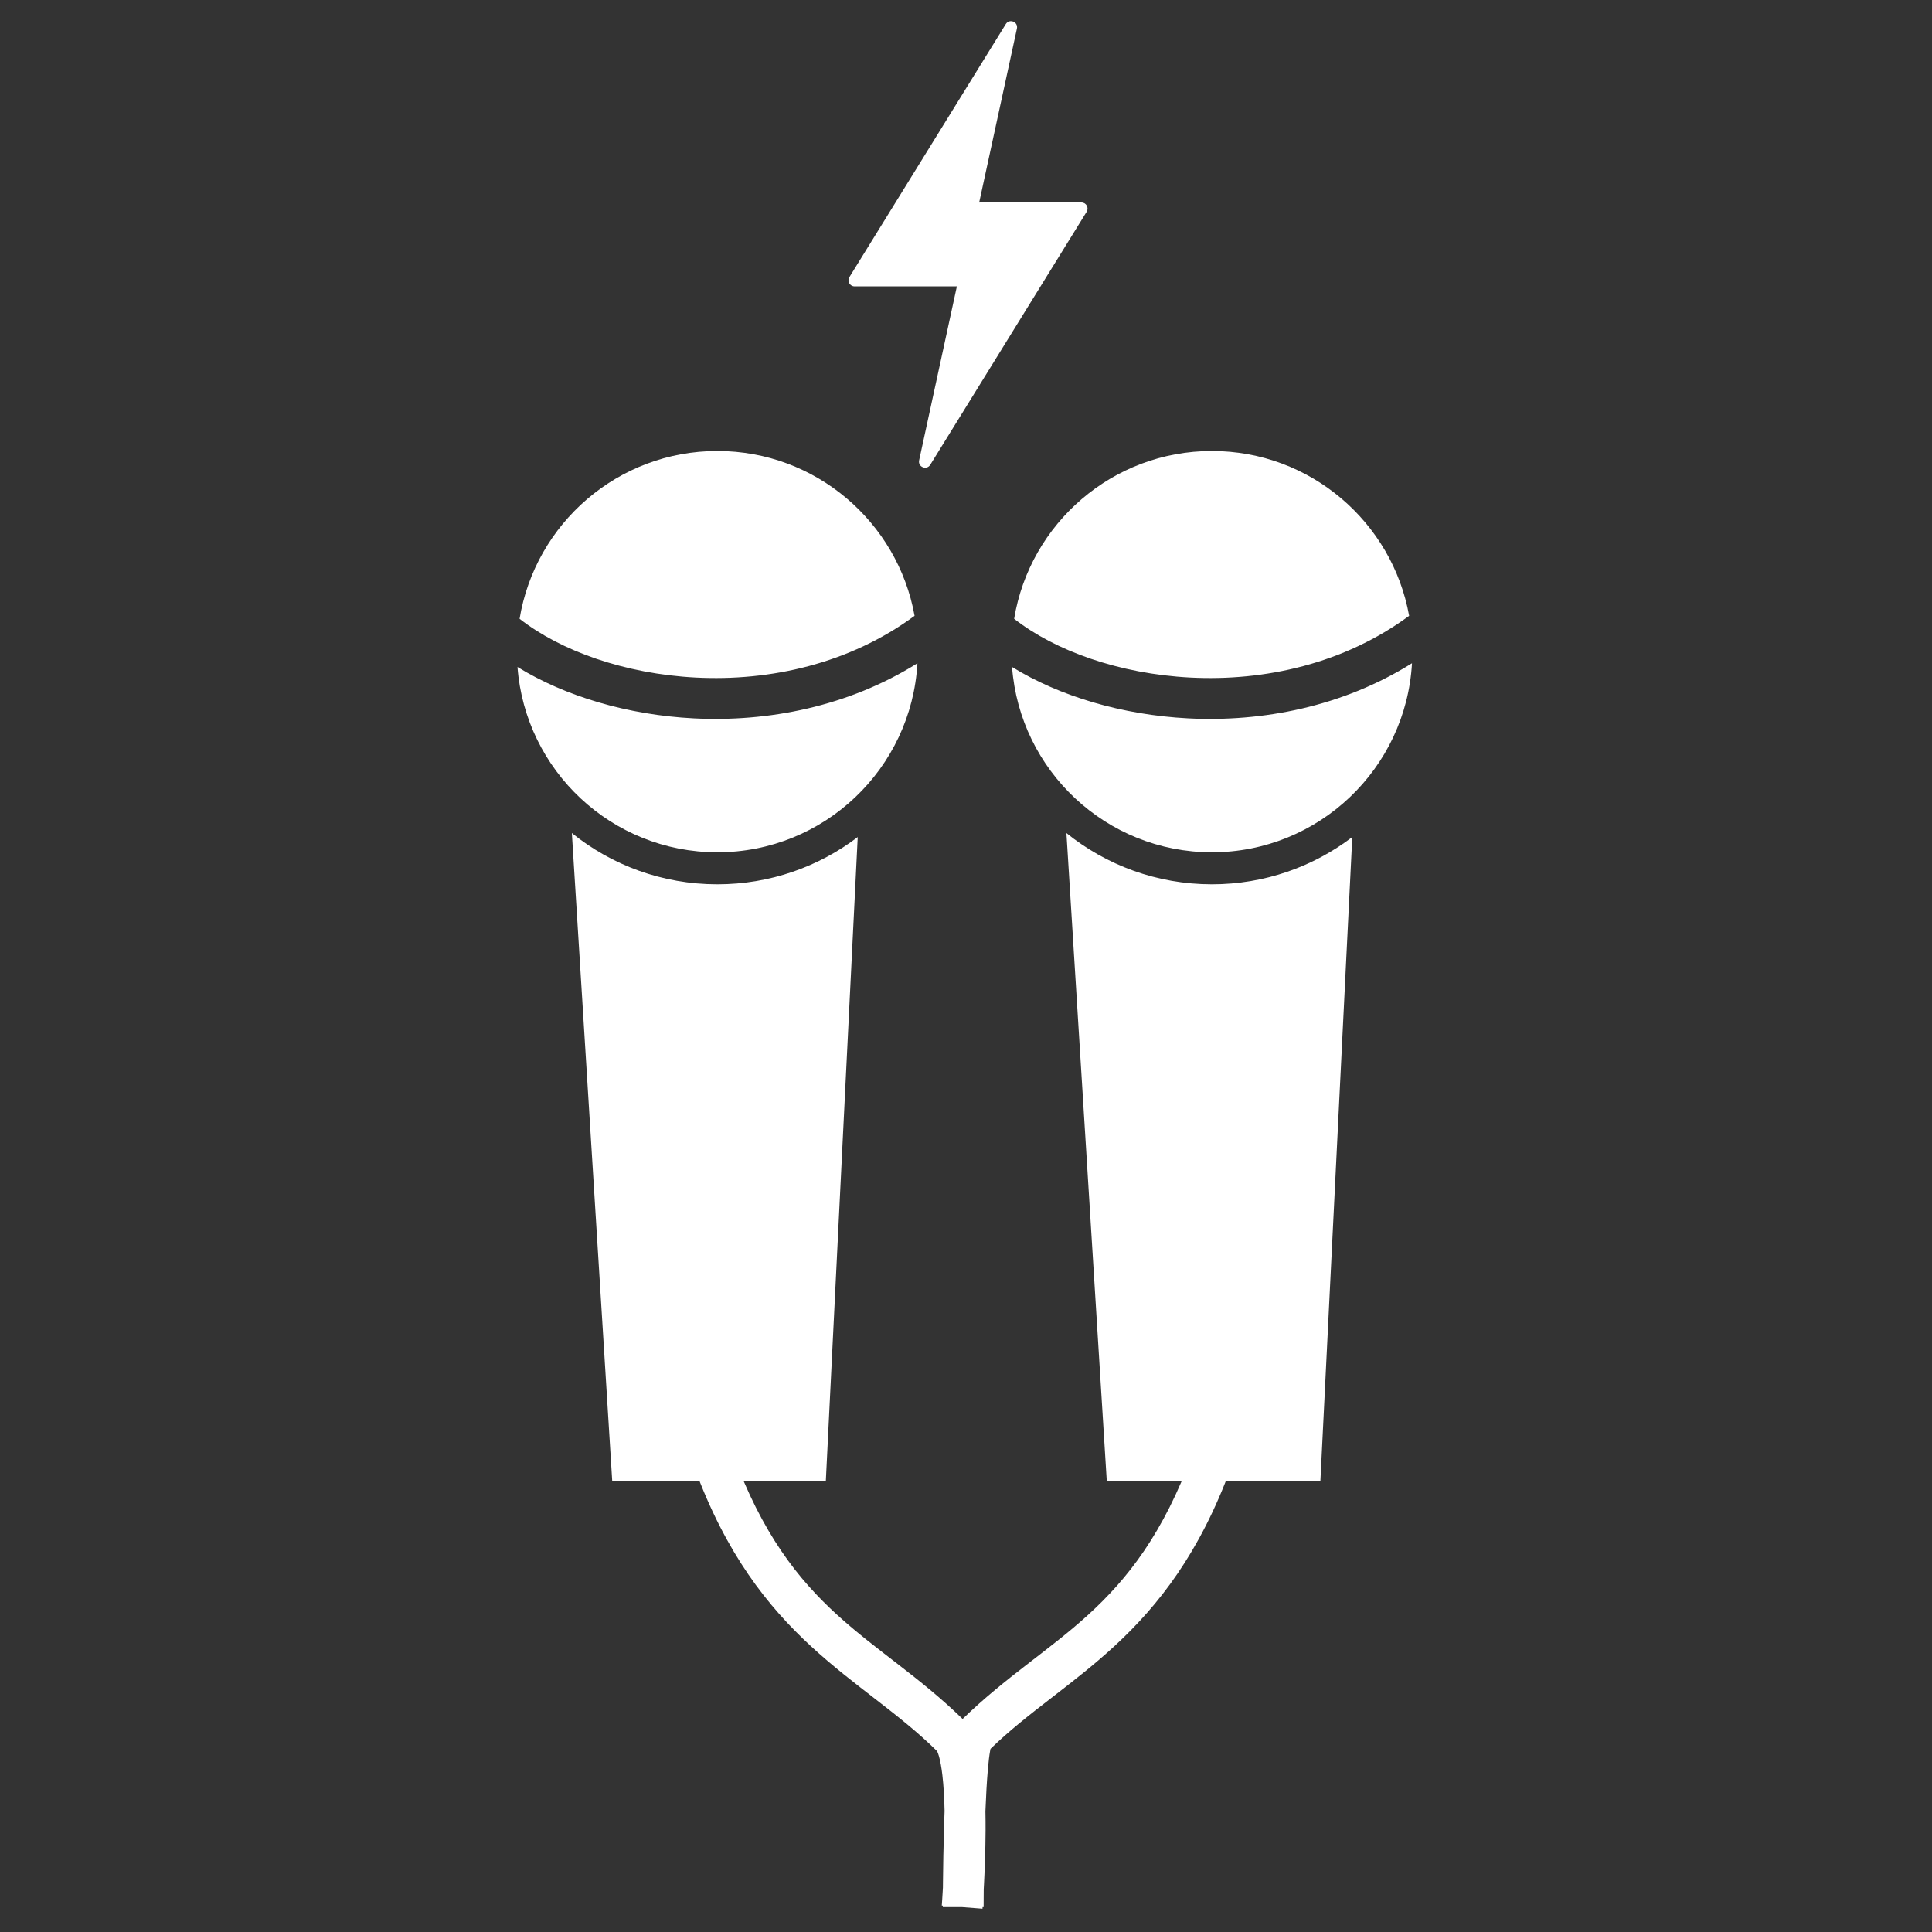
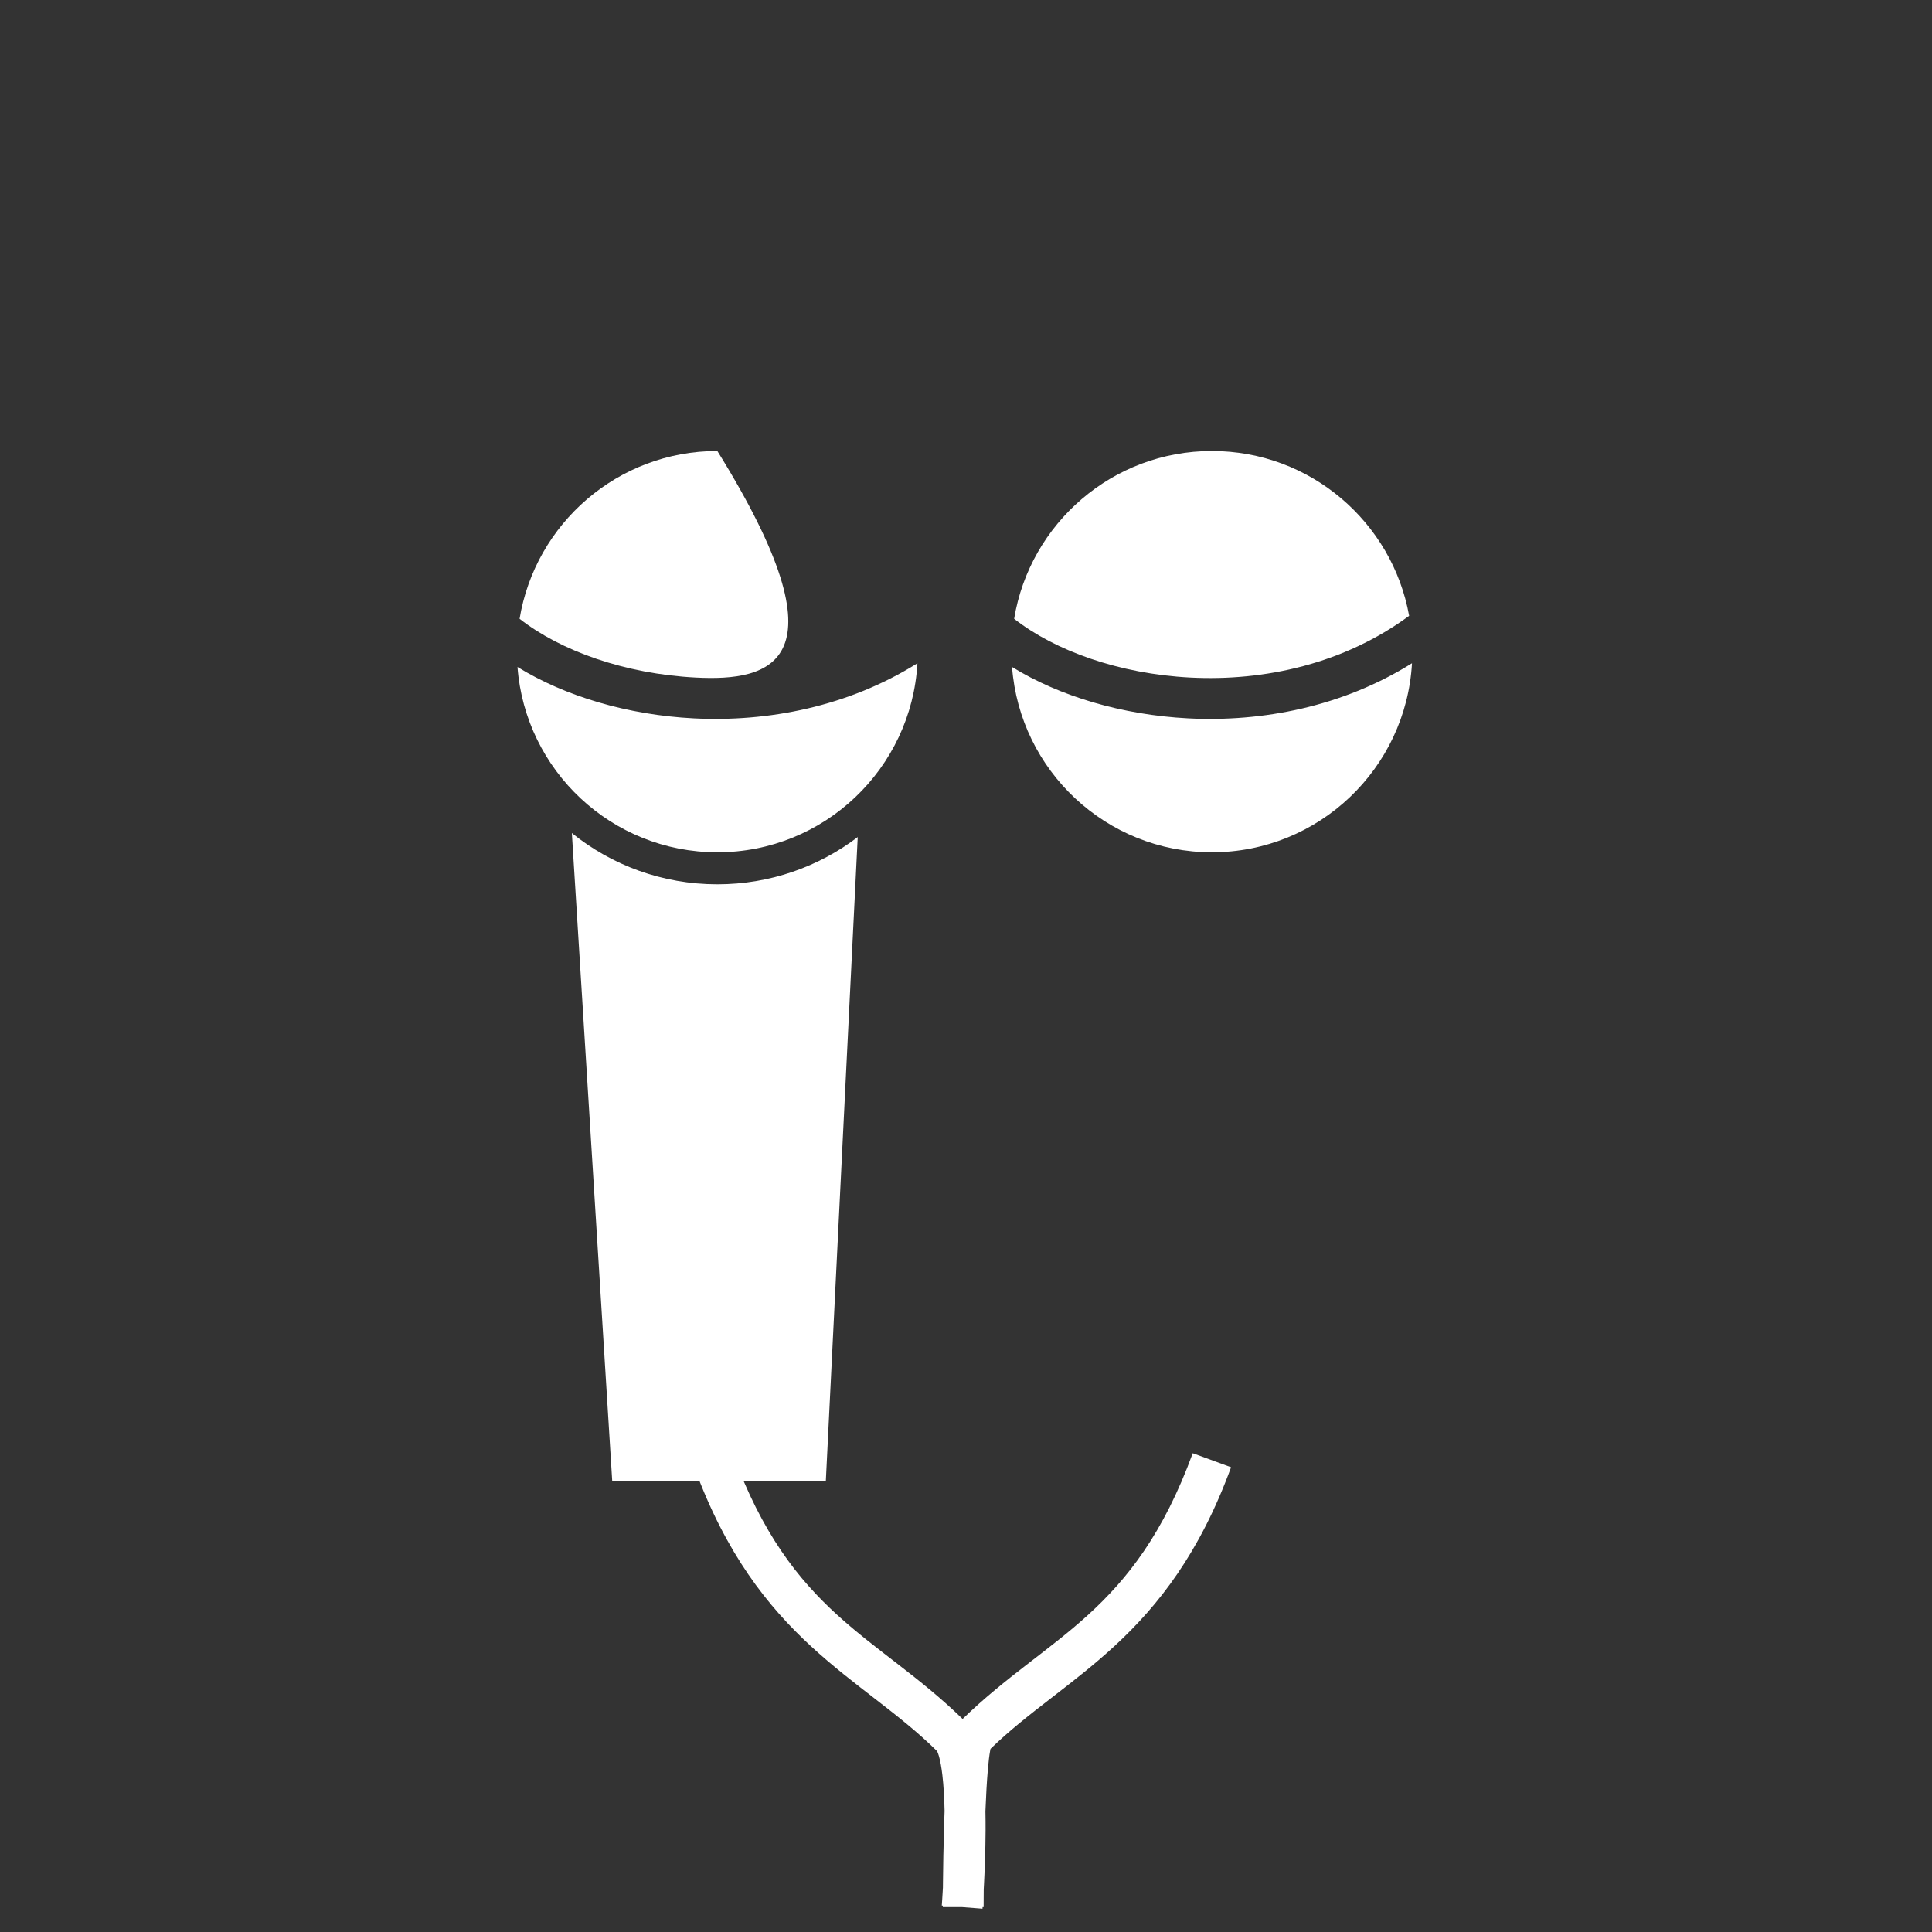
<svg xmlns="http://www.w3.org/2000/svg" viewBox="0 0 1000.00 1000.00" data-guides="{&quot;vertical&quot;:[],&quot;horizontal&quot;:[]}">
  <rect x="0" y="0" width="1000.00" height="1000.00" fill="#333333" stroke="none" />
  <defs />
  <path fill="#ffffff" stroke="none" fill-opacity="1" stroke-width="1" stroke-opacity="1" color="rgb(51, 51, 51)" id="tSvge0bdaaf01e" title="Path 41" d="M295.995 431.207C316.608 447.791 342.794 457.713 371.296 457.713C398.594 457.713 423.768 448.608 443.956 433.269C438.452 544.391 432.949 655.513 427.446 766.635C390.593 766.635 353.74 766.635 316.886 766.634C309.922 654.825 302.959 543.016 295.995 431.207Z" style="" />
-   <path fill="#ffffff" stroke="none" fill-opacity="1" stroke-width="1" stroke-opacity="1" color="rgb(51, 51, 51)" id="tSvg68f36bd143" title="Path 42" d="M267.849 345.224C292.462 360.403 324.964 370.064 359.033 371.818C397.394 373.794 438.901 365.817 474.863 343.295C471.756 397.858 426.576 441.144 371.295 441.144C316.666 441.144 271.897 398.874 267.849 345.224ZM268.935 320.282C277.042 271.016 319.785 233.435 371.295 233.435C422.264 233.435 464.649 270.233 473.386 318.739C439.706 343.574 398.621 352.676 360.117 350.695C323.303 348.799 290.12 336.851 268.935 320.282Z" style="" />
-   <path fill="#ffffff" stroke="none" fill-opacity="1" stroke-width="1" stroke-opacity="1" color="rgb(51, 51, 51)" id="tSvg4ed709cecb" title="Path 43" d="M551.98 431.207C572.593 447.791 598.779 457.713 627.281 457.713C654.58 457.713 679.752 448.608 699.94 433.269C694.437 544.391 688.934 655.513 683.431 766.635C646.578 766.635 609.724 766.635 572.87 766.634C565.907 654.825 558.943 543.016 551.98 431.207Z" style="" />
+   <path fill="#ffffff" stroke="none" fill-opacity="1" stroke-width="1" stroke-opacity="1" color="rgb(51, 51, 51)" id="tSvg68f36bd143" title="Path 42" d="M267.849 345.224C292.462 360.403 324.964 370.064 359.033 371.818C397.394 373.794 438.901 365.817 474.863 343.295C471.756 397.858 426.576 441.144 371.295 441.144C316.666 441.144 271.897 398.874 267.849 345.224ZM268.935 320.282C277.042 271.016 319.785 233.435 371.295 233.435C439.706 343.574 398.621 352.676 360.117 350.695C323.303 348.799 290.12 336.851 268.935 320.282Z" style="" />
  <path fill="#ffffff" stroke="none" fill-opacity="1" stroke-width="1" stroke-opacity="1" color="rgb(51, 51, 51)" id="tSvg3fcaf861e4" title="Path 44" d="M523.834 345.224C548.448 360.403 580.948 370.064 615.017 371.818C653.379 373.794 694.886 365.817 730.849 343.295C727.741 397.858 682.561 441.144 627.279 441.144C572.651 441.144 527.883 398.874 523.834 345.224ZM524.919 320.282C533.028 271.016 575.77 233.435 627.279 233.435C678.249 233.435 720.634 270.233 729.371 318.739C695.691 343.574 654.605 352.676 616.103 350.695C579.288 348.799 546.105 336.851 524.919 320.282Z" style="" />
  <path fill="#ffffff" stroke="none" fill-opacity="1" stroke-width="1" stroke-opacity="1" color="rgb(51, 51, 51)" id="tSvgc121e9fc56" title="Path 45" d="M637.201 759.447C604.596 848.603 551.725 867.301 512.693 905.181C512.63 905.473 512.555 905.829 512.478 906.252C512.062 908.536 511.665 911.82 511.304 915.95C510.768 922.113 510.36 929.638 510.051 937.505C510.12 940.798 510.141 944.098 510.129 947.334C510.088 957.865 509.688 968.003 509.301 975.488C509.259 976.295 509.215 977.072 509.174 977.815C509.154 980.125 509.142 982.085 509.136 983.604C509.131 984.733 509.128 985.617 509.127 986.218C509.127 986.518 509.127 986.748 509.127 986.9C509.127 986.976 509.125 987.035 509.125 987.072C509.125 987.09 509.125 987.108 509.125 987.126C509.121 987.126 509.074 987.126 508.589 987.126C508.572 987.369 508.558 987.561 508.548 987.697C508.542 987.774 508.536 987.834 508.534 987.877C508.532 987.897 508.531 987.912 508.53 987.924C508.53 987.93 508.528 987.935 508.528 987.939C508.528 987.94 508.528 987.942 508.528 987.943C508.519 987.943 508.216 987.92 497.996 987.126C497.995 987.125 497.995 987.125 497.994 987.125C487.996 987.125 487.996 987.126 487.996 987.125C487.996 987.104 487.996 987.083 487.996 987.062C487.996 987.02 487.998 986.958 487.998 986.879C487.998 986.75 487.998 986.573 487.998 986.351C487.483 986.312 487.463 986.31 487.463 986.31C487.463 986.31 487.463 986.309 487.463 986.309C487.463 986.308 487.464 986.305 487.464 986.301C487.464 986.294 487.466 986.282 487.467 986.267C487.469 986.234 487.473 986.183 487.479 986.116C487.488 985.978 487.504 985.771 487.524 985.499C487.563 984.952 487.619 984.141 487.689 983.1C487.79 981.552 487.914 979.497 488.052 977.048C488.061 976.083 488.069 975.061 488.081 973.992C488.163 966.102 488.328 955.508 488.659 944.731C488.735 942.281 488.819 939.813 488.913 937.358C488.764 930.668 488.414 924.268 487.772 918.779C487.293 914.685 486.685 911.4 485.993 909.006C485.483 907.238 485.082 906.507 485.013 906.364C445.864 867.672 392.299 849.527 359.355 759.447C365.969 757.023 372.583 754.599 379.197 752.176C409.662 835.477 453.489 846.247 498.249 889.732C543.019 846.239 586.896 835.477 617.36 752.176C623.973 754.599 630.587 757.023 637.201 759.447Z" style="" />
-   <path fill="#ffffff" stroke="none" fill-opacity="1" stroke-width="1" stroke-opacity="1" clip-rule="evenodd" color="rgb(51, 51, 51)" fill-rule="evenodd" id="tSvg158ce3e4df8" title="Path 46" d="M526.357 14.779C527.109 11.316 522.464 9.438 520.601 12.451C493.62 56.103 466.639 99.756 439.659 143.408C438.361 145.509 439.87 148.22 442.337 148.22C459.845 148.22 477.353 148.22 494.861 148.22C495.005 148.22 495.149 148.21 495.288 148.191C488.774 178.209 482.26 208.228 475.745 238.246C474.994 241.708 479.639 243.587 481.5 240.574C508.482 196.922 535.463 153.269 562.444 109.617C563.742 107.516 562.233 104.805 559.766 104.805C542.258 104.805 524.75 104.805 507.242 104.805C507.097 104.805 506.954 104.815 506.814 104.834C513.329 74.815 519.843 44.797 526.357 14.779Z" style="" />
</svg>